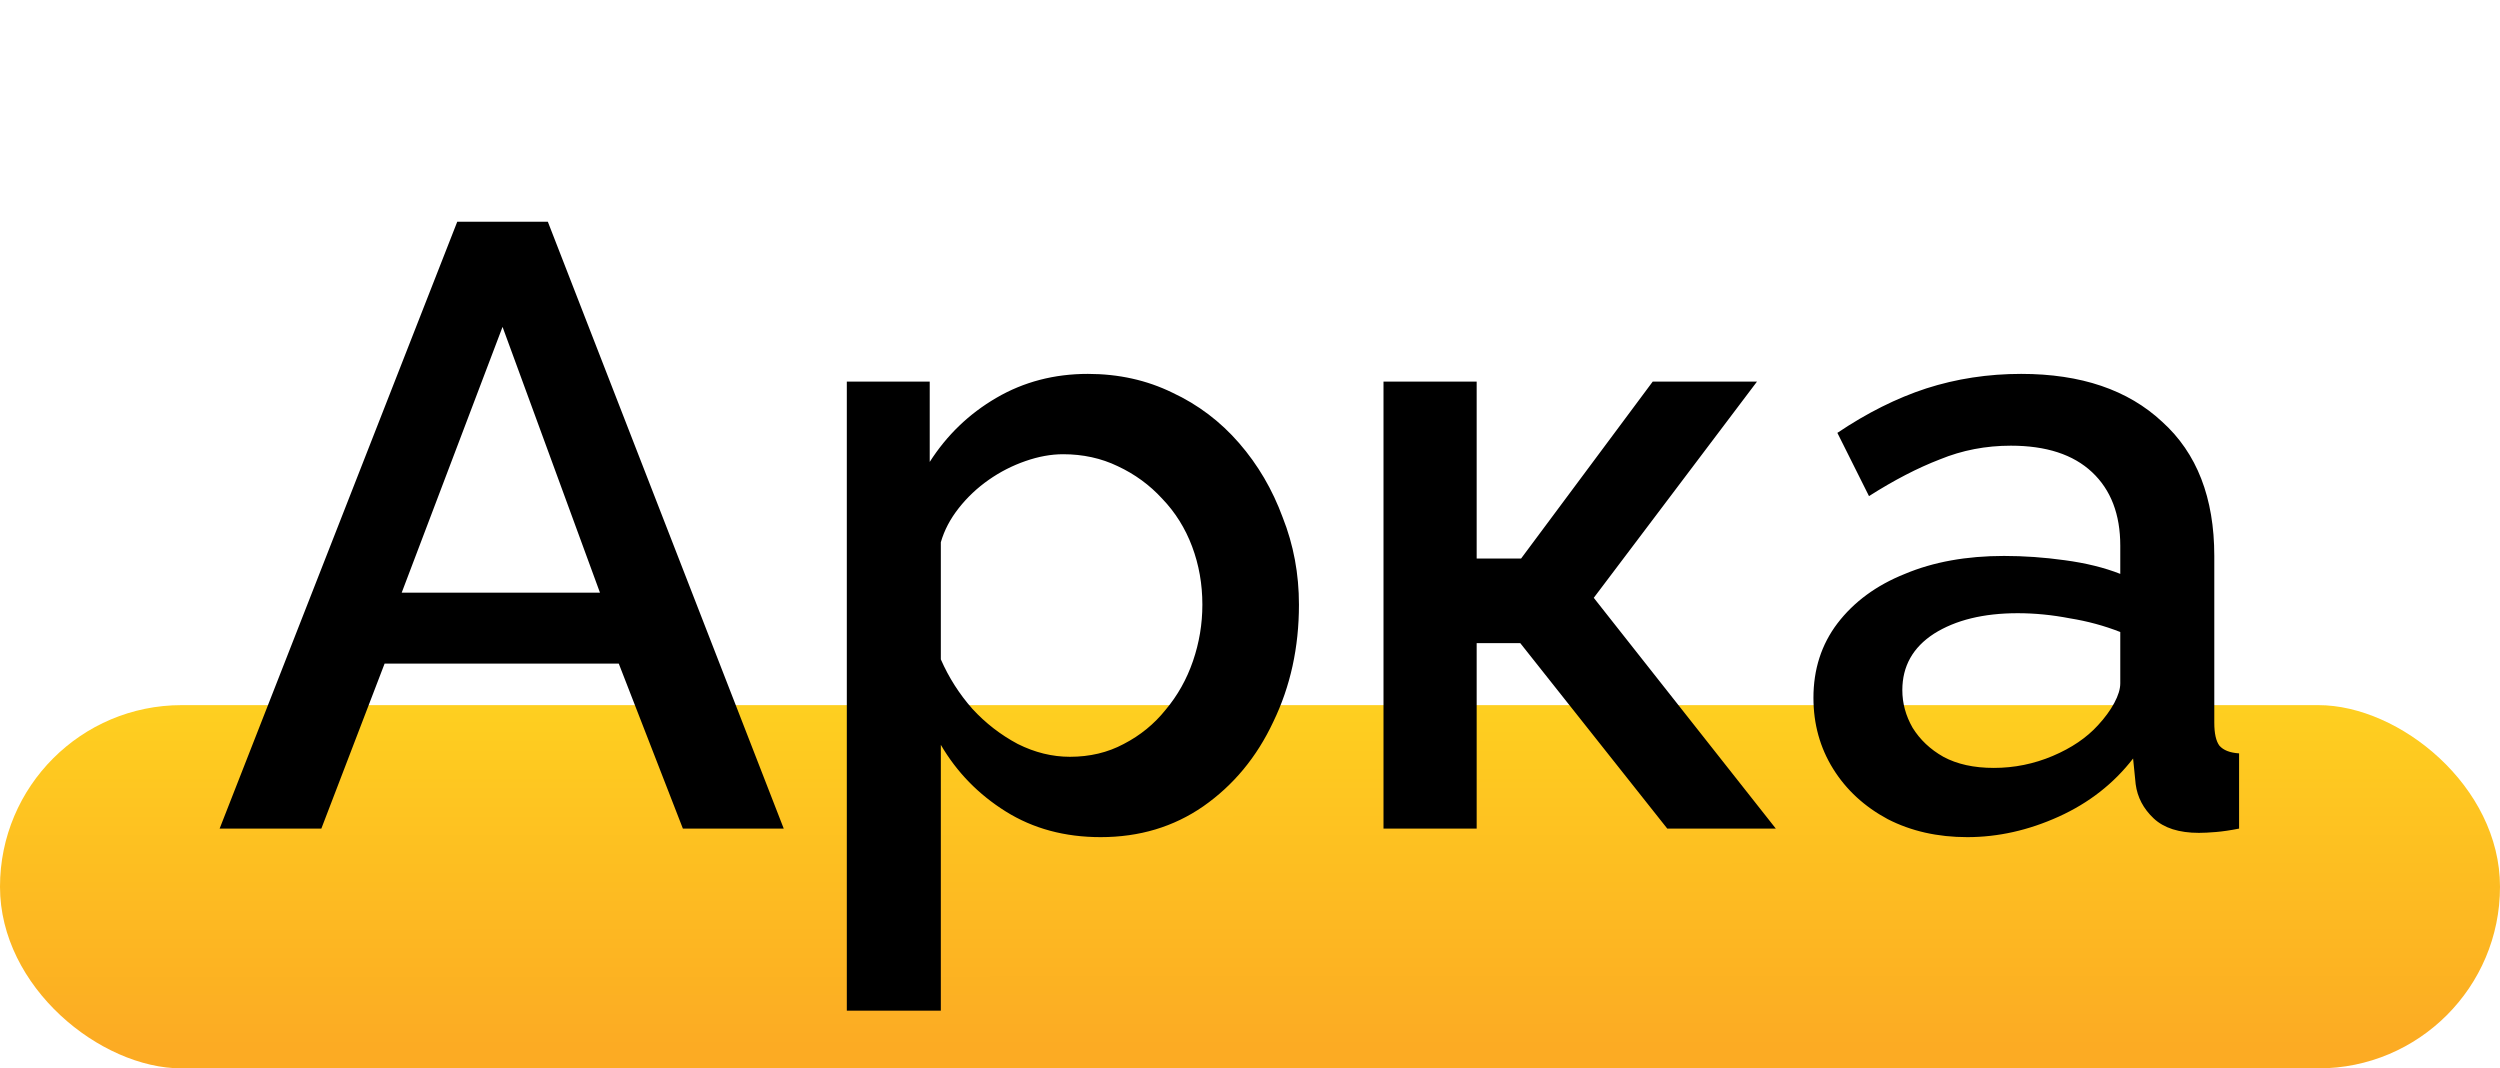
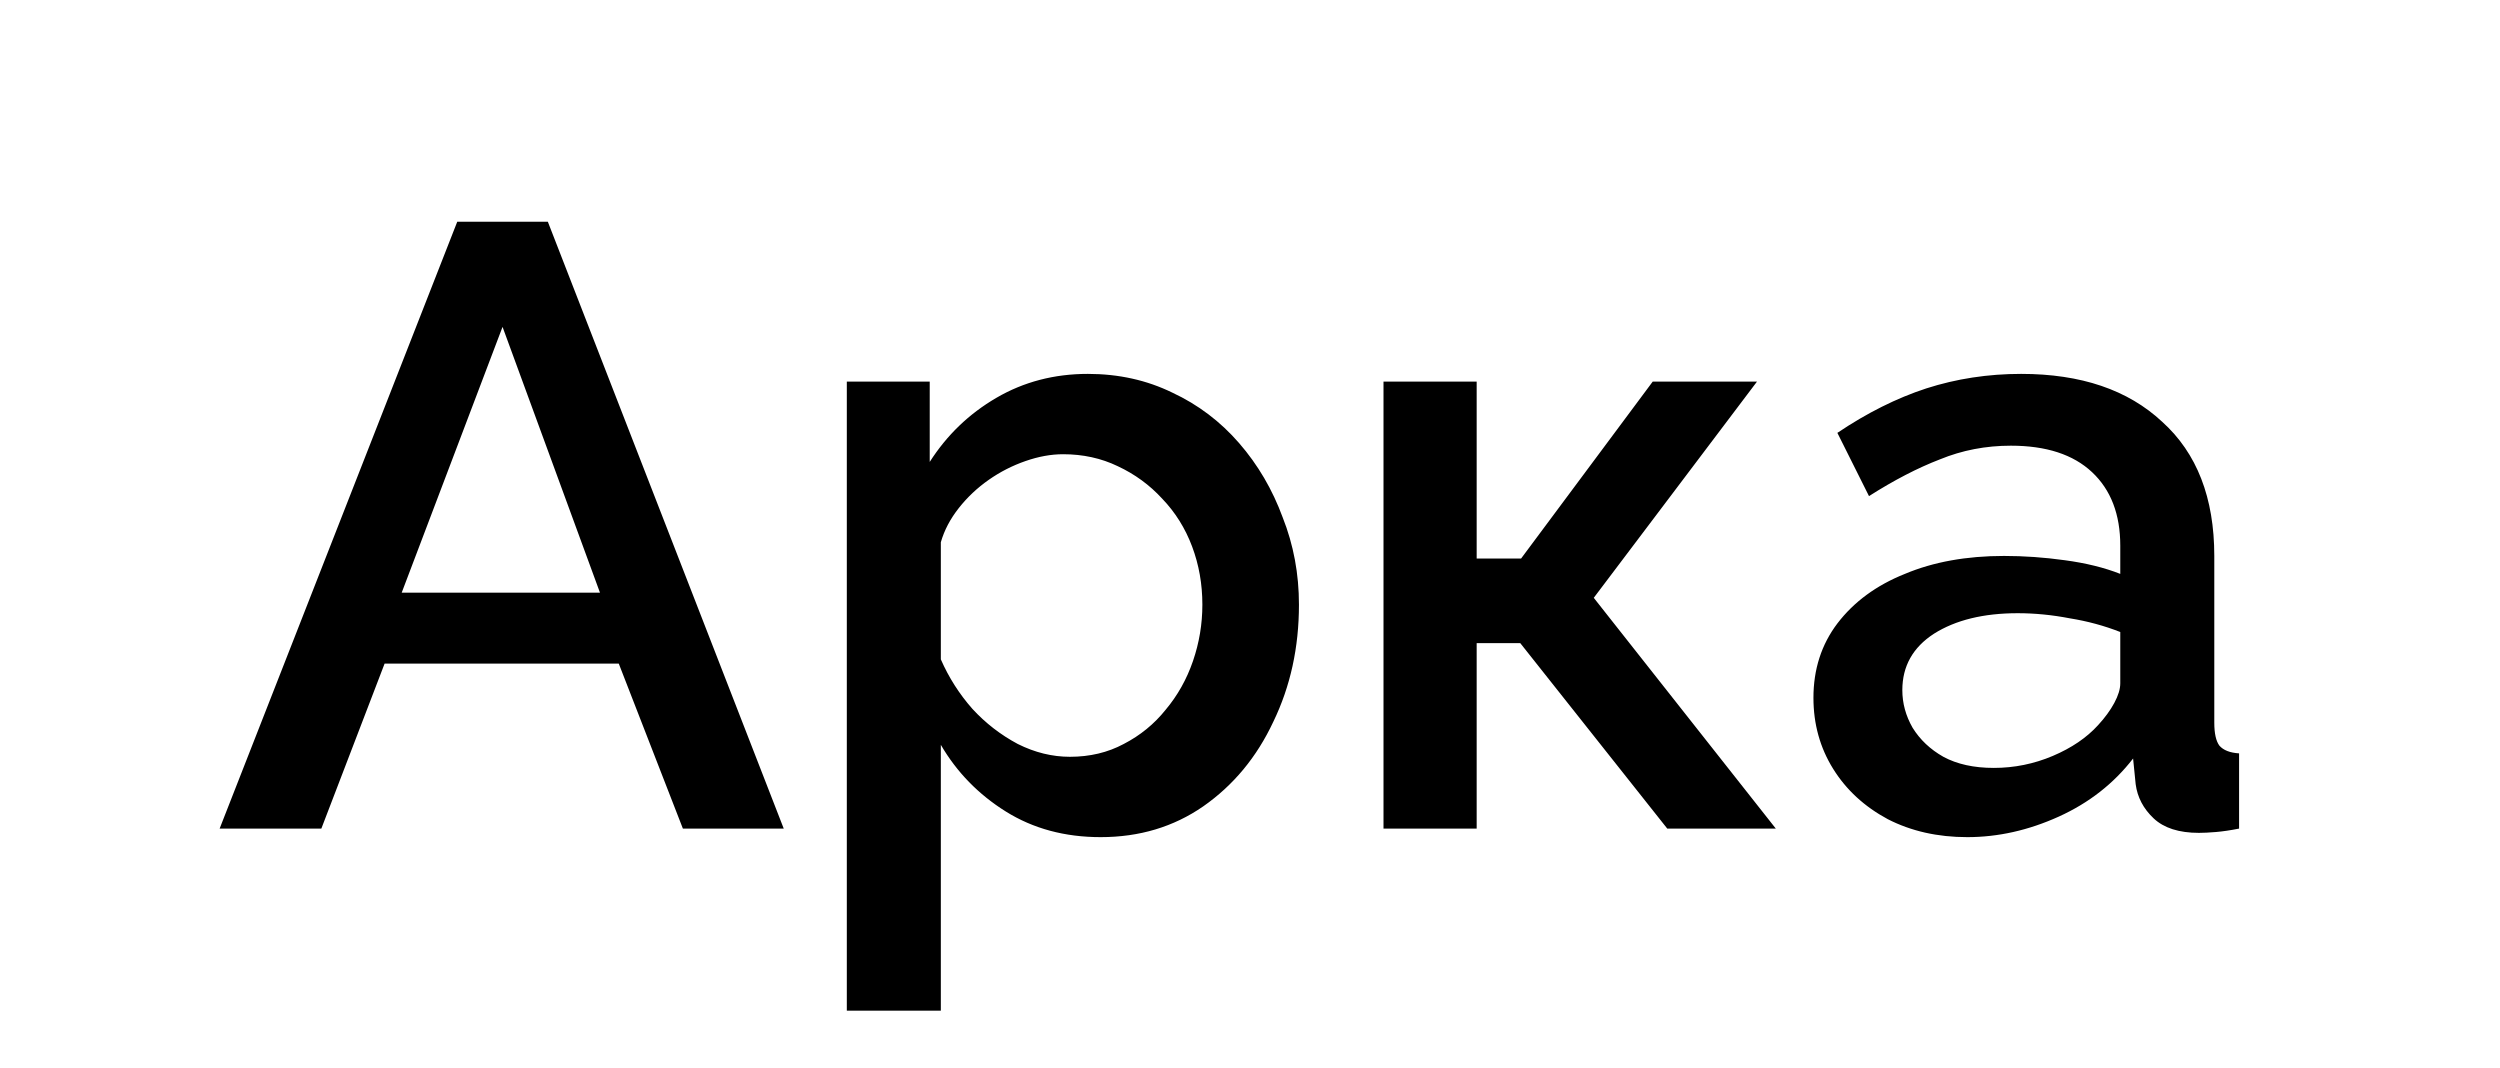
<svg xmlns="http://www.w3.org/2000/svg" width="117" height="50" viewBox="0 0 117 50" fill="none">
-   <rect width="17" height="117" rx="8.5" transform="matrix(0 -1 -1 0 117 50)" fill="url(#paint0_linear_189_40)" />
  <path d="M21.399 10.378H25.639L36.679 38.778H31.959L28.959 31.058H17.999L15.039 38.778H10.279L21.399 10.378ZM28.079 27.738L23.519 15.298L18.799 27.738H28.079ZM51.511 39.178C49.831 39.178 48.351 38.778 47.071 37.978C45.791 37.178 44.778 36.138 44.031 34.858V47.298H39.631V17.858H43.511V21.618C44.311 20.364 45.351 19.364 46.631 18.618C47.911 17.871 49.338 17.498 50.911 17.498C52.351 17.498 53.671 17.791 54.871 18.378C56.071 18.938 57.111 19.724 57.991 20.738C58.871 21.751 59.551 22.911 60.031 24.218C60.538 25.498 60.791 26.858 60.791 28.298C60.791 30.298 60.391 32.124 59.591 33.778C58.818 35.431 57.724 36.751 56.311 37.738C54.925 38.698 53.325 39.178 51.511 39.178ZM50.071 35.418C51.005 35.418 51.844 35.218 52.591 34.818C53.364 34.418 54.018 33.885 54.551 33.218C55.111 32.551 55.538 31.791 55.831 30.938C56.124 30.084 56.271 29.204 56.271 28.298C56.271 27.338 56.111 26.431 55.791 25.578C55.471 24.724 55.005 23.978 54.391 23.338C53.804 22.698 53.111 22.191 52.311 21.818C51.538 21.445 50.684 21.258 49.751 21.258C49.191 21.258 48.605 21.364 47.991 21.578C47.378 21.791 46.804 22.084 46.271 22.458C45.738 22.831 45.271 23.271 44.871 23.778C44.471 24.285 44.191 24.818 44.031 25.378V30.858C44.404 31.711 44.898 32.484 45.511 33.178C46.124 33.844 46.831 34.391 47.631 34.818C48.431 35.218 49.245 35.418 50.071 35.418ZM64.748 38.778V17.858H69.108V26.138H71.188L77.348 17.858H82.228L74.588 27.978L83.108 38.778H78.028L71.148 30.098H69.108V38.778H64.748ZM84.869 32.658C84.869 31.325 85.242 30.165 85.989 29.178C86.762 28.165 87.816 27.391 89.149 26.858C90.482 26.298 92.029 26.018 93.789 26.018C94.722 26.018 95.669 26.084 96.629 26.218C97.616 26.351 98.482 26.564 99.229 26.858V25.538C99.229 24.071 98.789 22.924 97.909 22.098C97.029 21.271 95.762 20.858 94.109 20.858C92.936 20.858 91.829 21.071 90.789 21.498C89.749 21.898 88.642 22.471 87.469 23.218L85.989 20.258C87.376 19.325 88.762 18.631 90.149 18.178C91.562 17.724 93.042 17.498 94.589 17.498C97.389 17.498 99.589 18.244 101.189 19.738C102.816 21.204 103.629 23.298 103.629 26.018V33.818C103.629 34.325 103.709 34.684 103.869 34.898C104.056 35.111 104.362 35.231 104.789 35.258V38.778C104.389 38.858 104.029 38.911 103.709 38.938C103.389 38.965 103.122 38.978 102.909 38.978C101.976 38.978 101.269 38.751 100.789 38.298C100.309 37.844 100.029 37.311 99.949 36.698L99.829 35.498C98.922 36.671 97.762 37.578 96.349 38.218C94.936 38.858 93.509 39.178 92.069 39.178C90.682 39.178 89.442 38.898 88.349 38.338C87.256 37.751 86.402 36.965 85.789 35.978C85.176 34.991 84.869 33.885 84.869 32.658ZM98.189 33.938C98.509 33.591 98.762 33.245 98.949 32.898C99.136 32.551 99.229 32.245 99.229 31.978V29.578C98.482 29.285 97.696 29.071 96.869 28.938C96.042 28.778 95.229 28.698 94.429 28.698C92.829 28.698 91.522 29.018 90.509 29.658C89.522 30.298 89.029 31.178 89.029 32.298C89.029 32.911 89.189 33.498 89.509 34.058C89.856 34.618 90.336 35.071 90.949 35.418C91.589 35.764 92.376 35.938 93.309 35.938C94.269 35.938 95.189 35.751 96.069 35.378C96.949 35.005 97.656 34.525 98.189 33.938Z" fill="black" />
  <defs>
    <linearGradient id="paint0_linear_189_40" x1="1.02" y1="-156.967" x2="20.838" y2="-156.965" gradientUnits="userSpaceOnUse">
      <stop stop-color="#FCAB23" />
      <stop offset="1" stop-color="#FFD81F" />
    </linearGradient>
  </defs>
</svg>